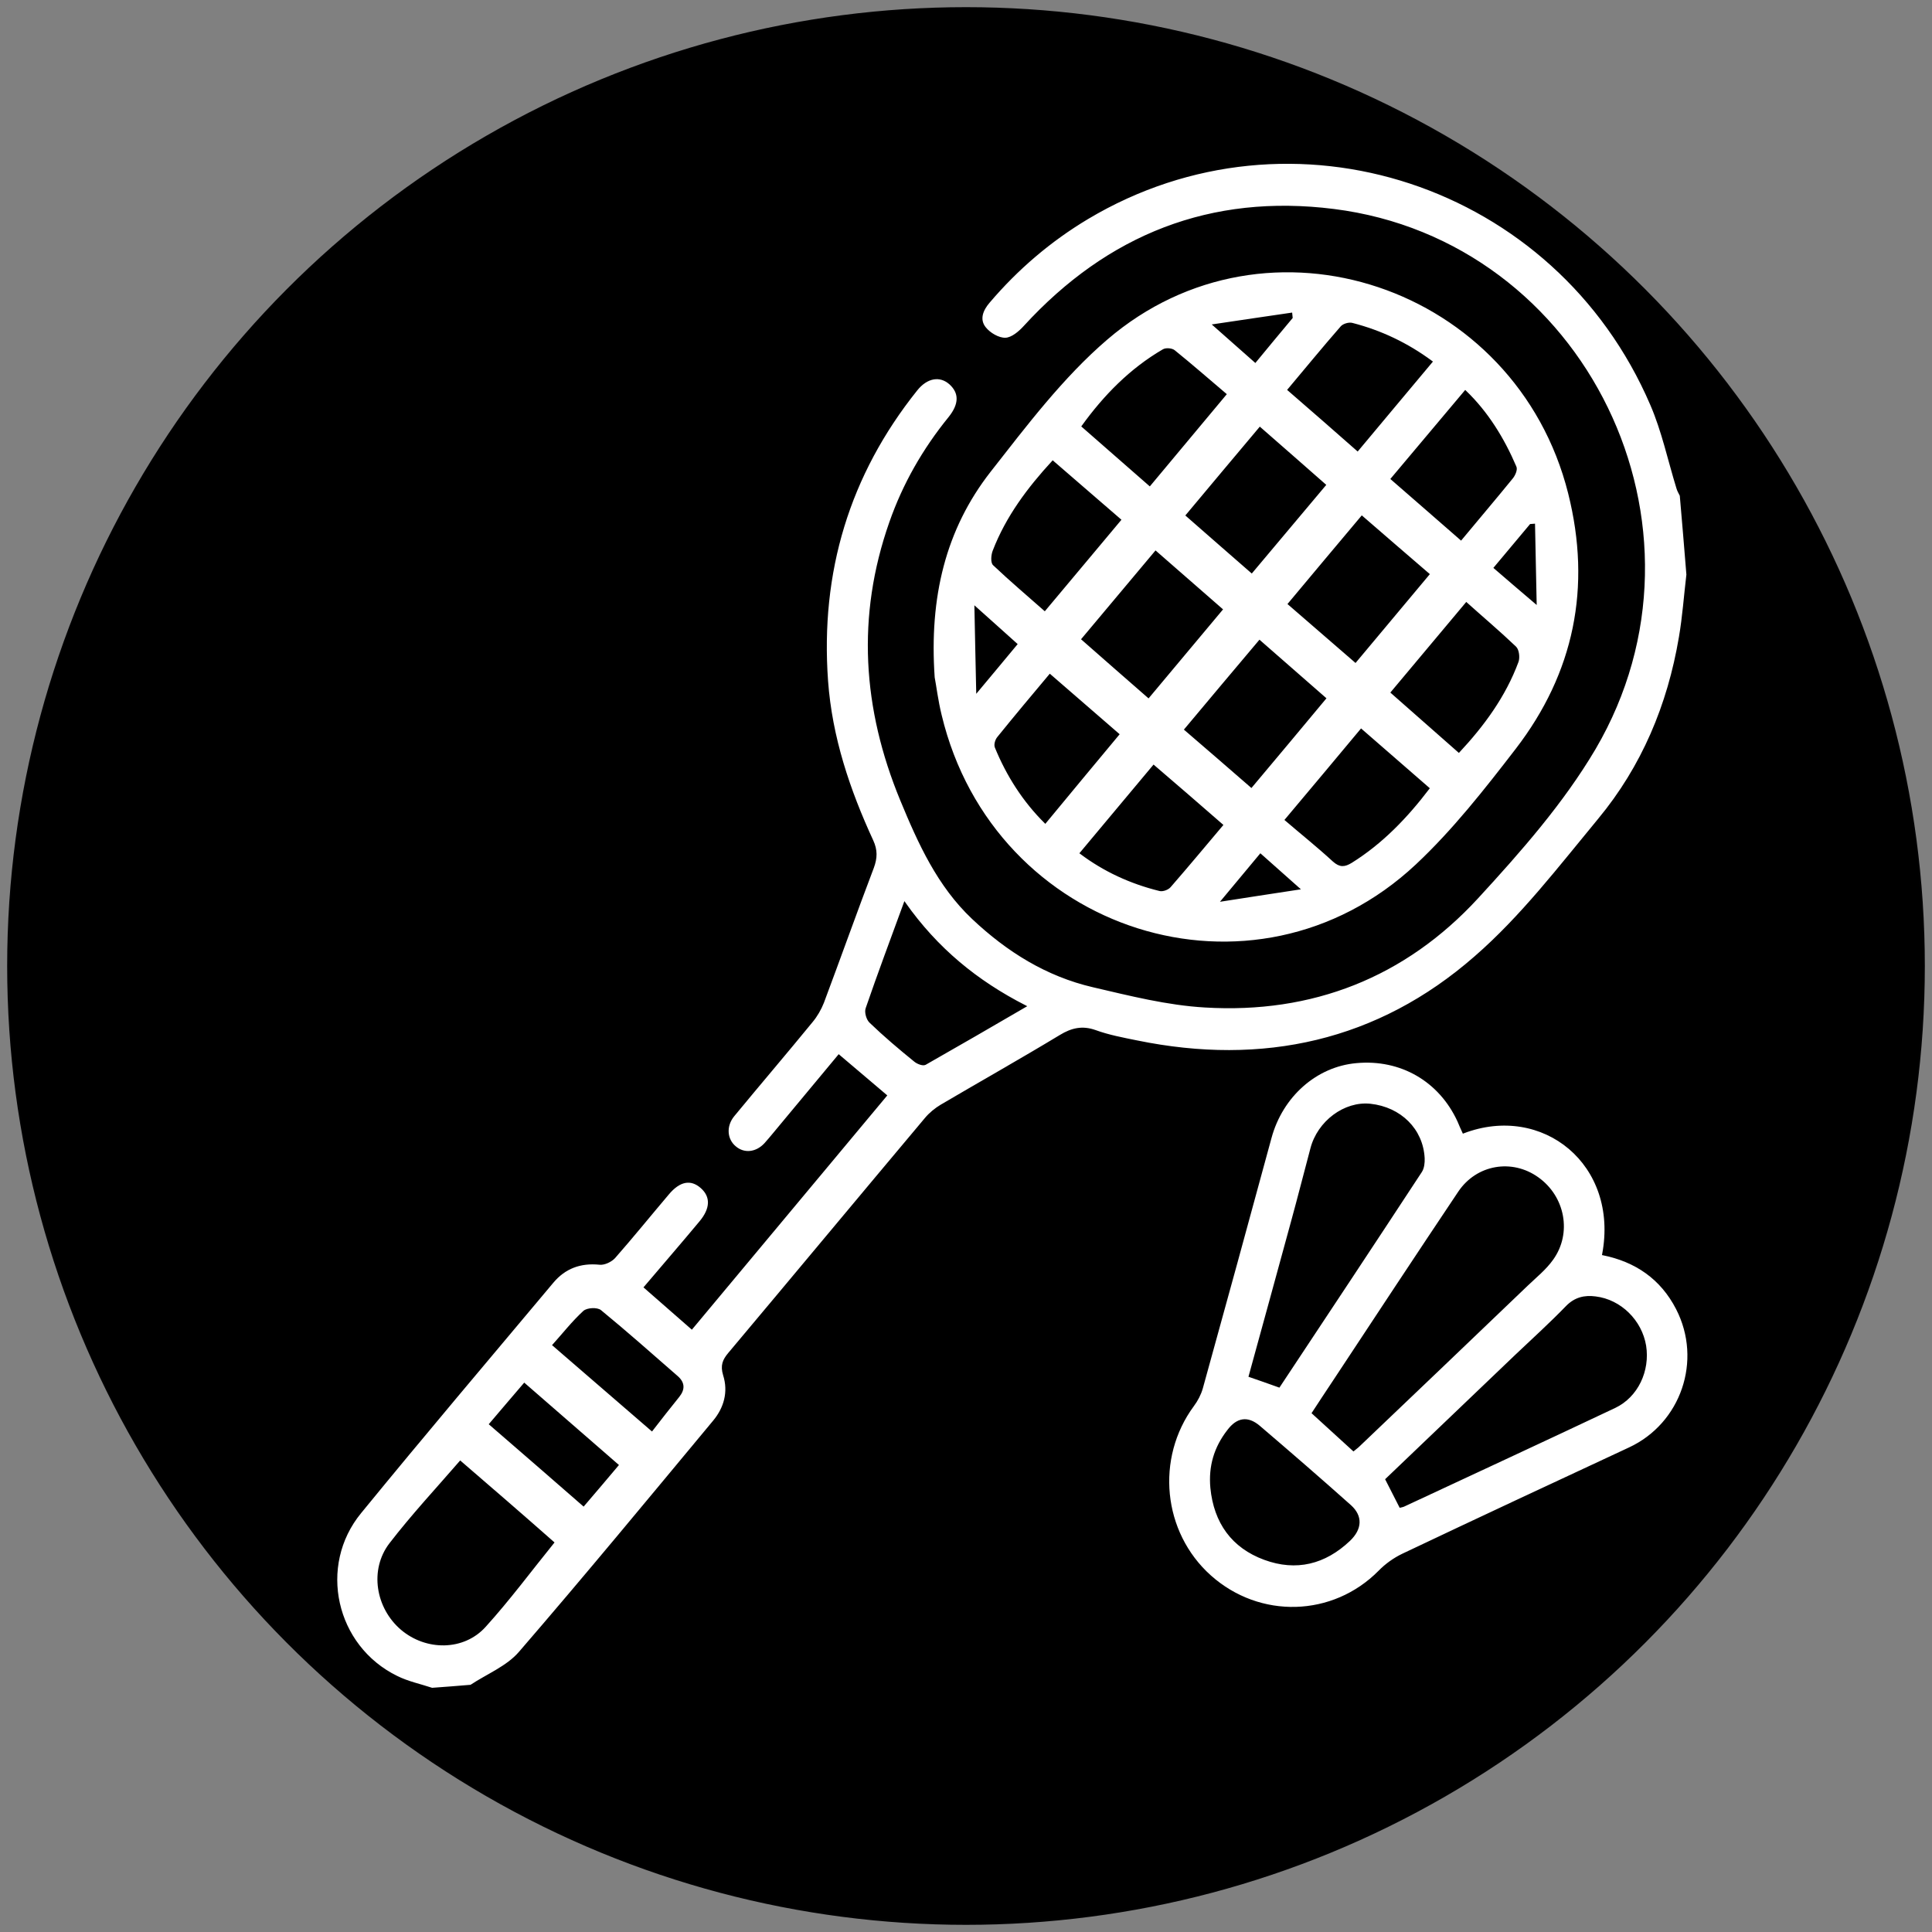
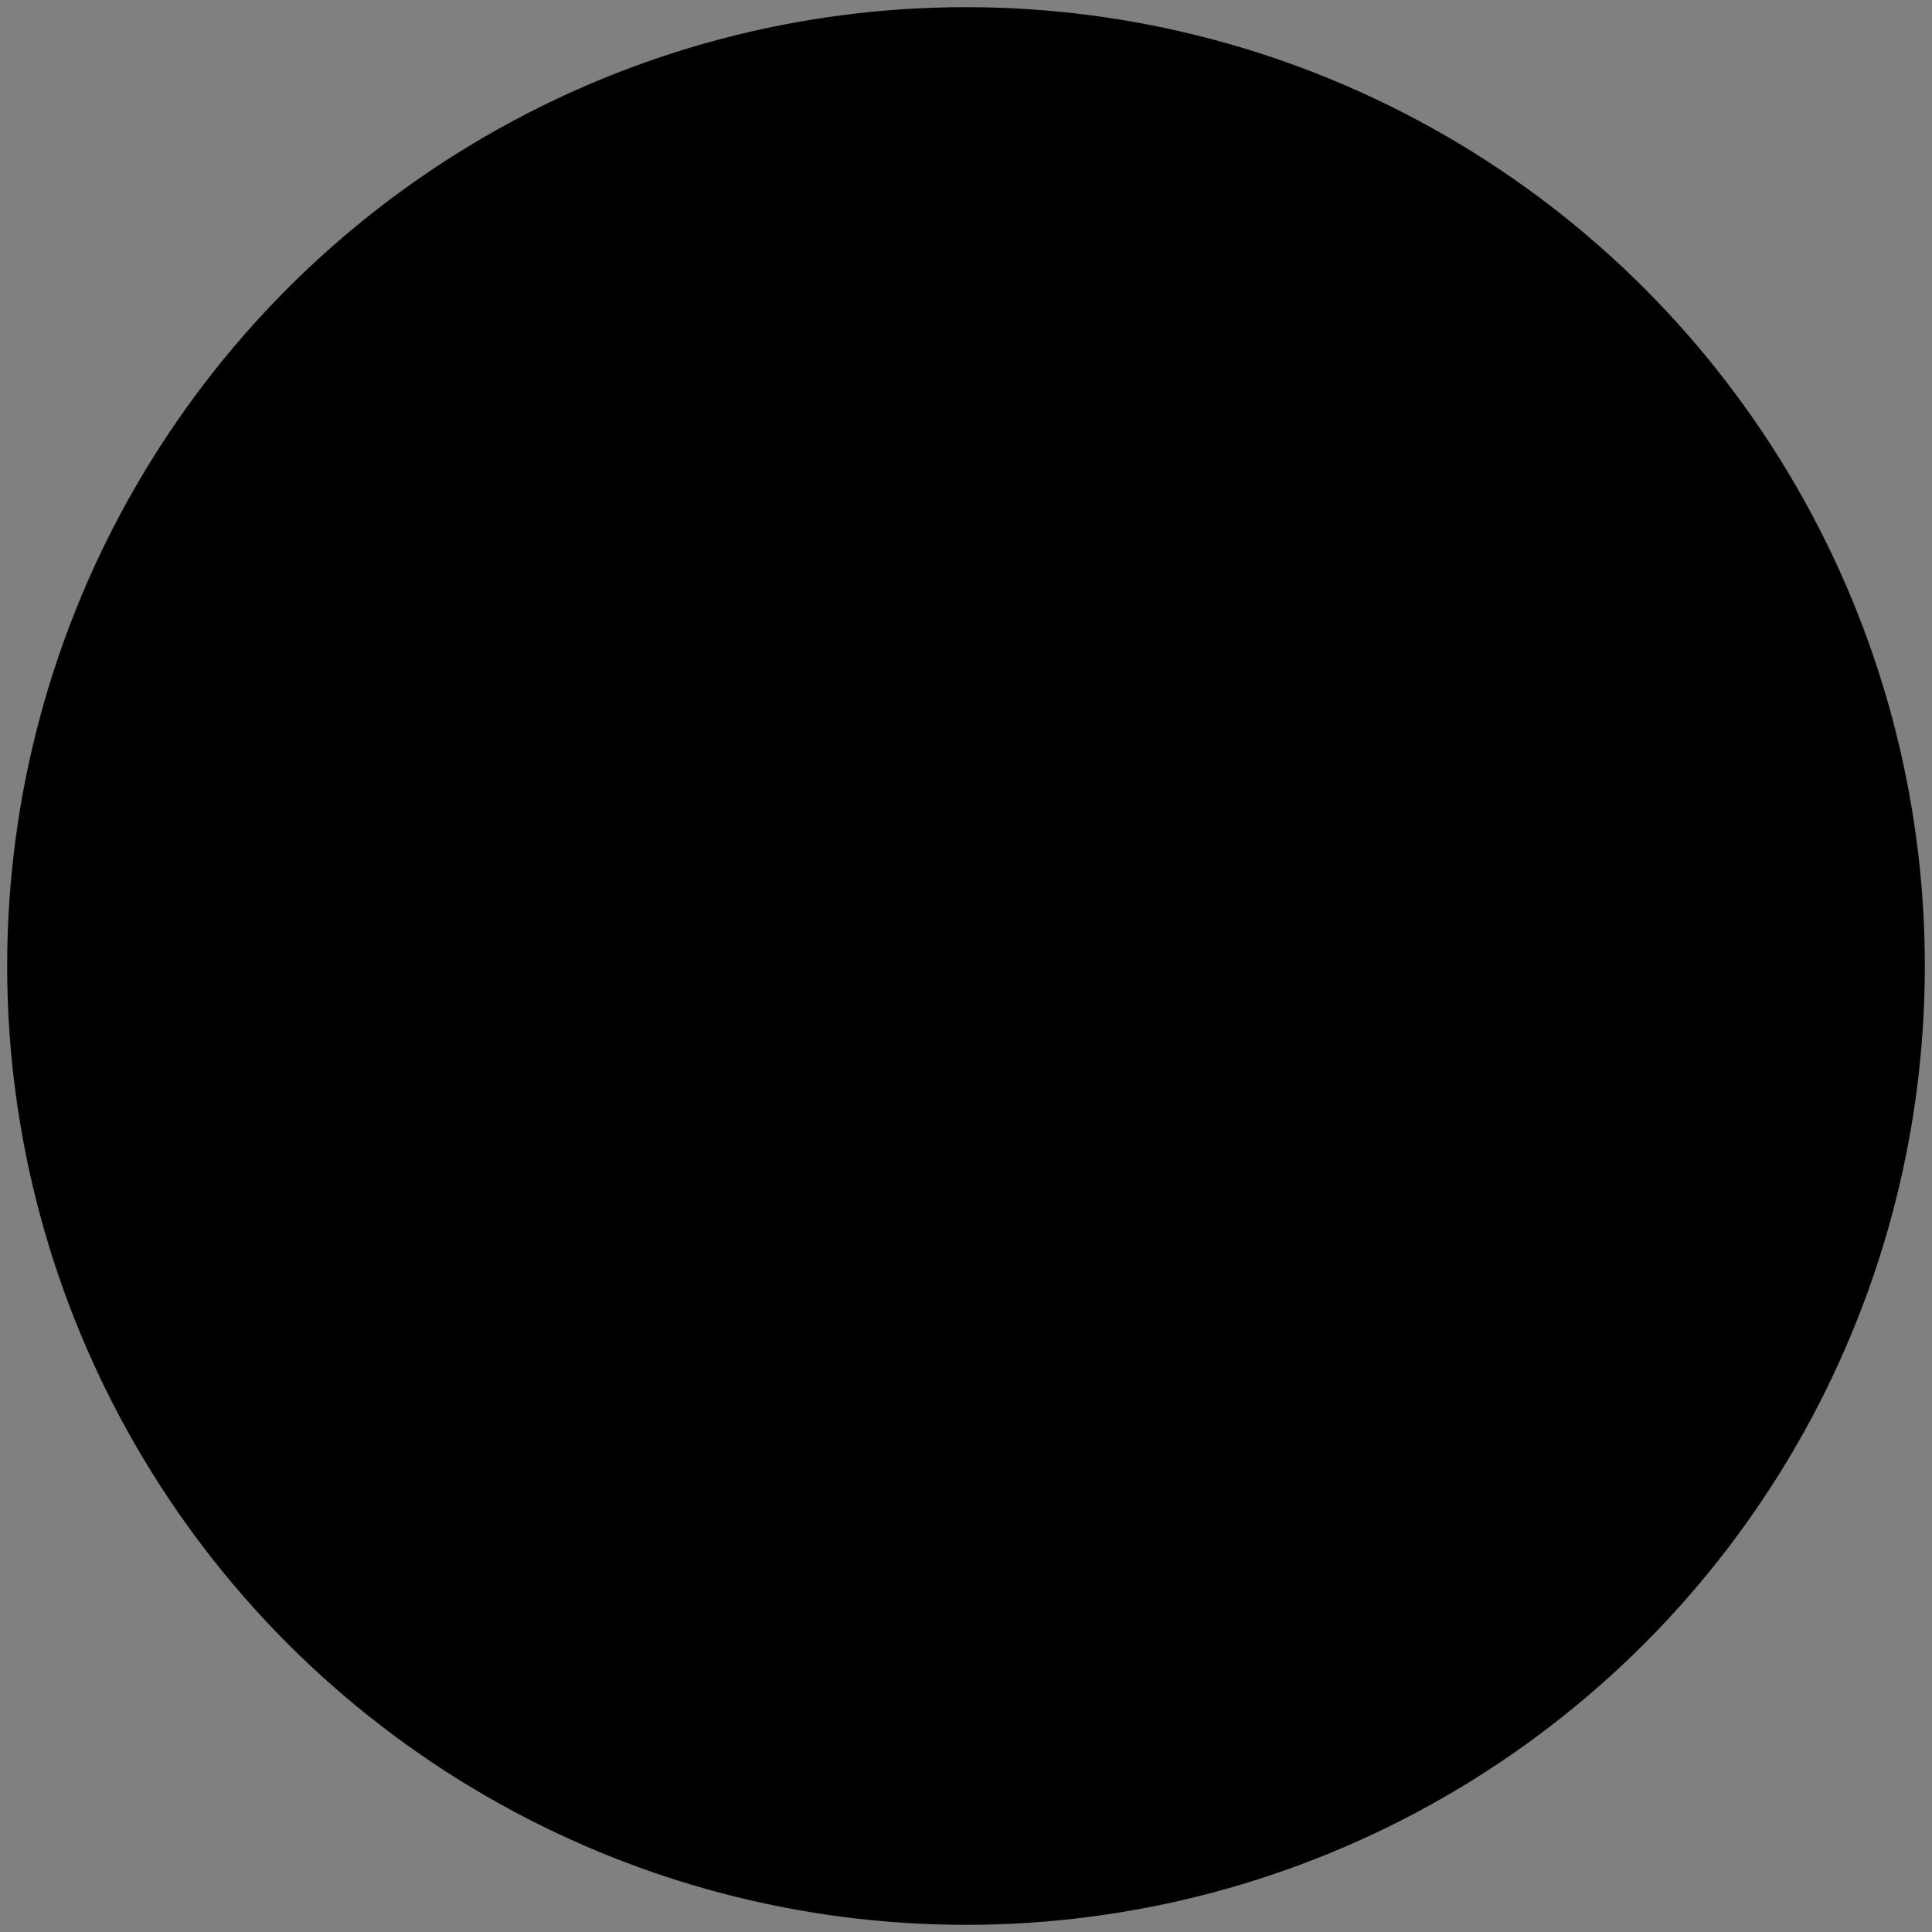
<svg xmlns="http://www.w3.org/2000/svg" version="1.1" id="Layer_1" x="0px" y="0px" width="1080px" height="1080px" viewBox="0 0 1080 1080" style="enable-background:new 0 0 1080 1080;" xml:space="preserve">
  <rect x="0" y="0" width="1080" height="1080" fill="#808080" stroke="none" />
  <circle style="stroke:#020203;stroke-miterlimit:10;" cx="540" cy="540" r="535.5" />
  <g>
-     <path style="fill:#FFFFFF;stroke:#020203;stroke-miterlimit:10;" d="M943.2,321.2c-1.4,11.7-2.2,23.5-4.2,35.1   c-6.4,37.9-20.9,72.4-45.3,101.8c-22,26.6-43.3,54.5-69.1,76.9c-54.3,47.5-118.7,61.5-189,47.1c-7.9-1.6-15.9-3.1-23.3-5.8   c-7.3-2.6-13.2-1.2-19.6,2.7c-22,13.3-44.4,25.9-66.5,38.9c-3.2,1.9-6.4,4.5-8.8,7.4c-36.7,43.7-73.2,87.6-109.9,131.3   c-3.1,3.7-4.4,6.7-2.8,12c3,9.4,0.5,18.5-5.7,25.9c-36,43.3-71.8,86.7-108.6,129.3c-6.9,8-18,12.4-27.2,18.5   c-7.2,0.6-14.5,1.2-21.7,1.7c-6.6-2.2-13.5-3.6-19.7-6.7c-34.6-16.9-44.8-62-20.3-91.8c35.4-43.3,71.4-85.8,107.3-128.6   c6.8-8.2,15.6-11.5,26.4-10.4c2.6,0.3,6.4-1.5,8.3-3.6c10.2-11.6,19.9-23.6,29.9-35.4c6.4-7.7,12.8-8.9,18.7-3.7   c5.7,5.1,5.6,11.8-0.8,19.4c-10.4,12.5-21,24.7-30.9,36.4c9.2,8.1,17.9,15.7,26.3,23c35.6-42.7,72.2-86.5,108.6-130.2   c-8.1-6.9-16.8-14.3-26.4-22.4c-10.2,12.3-20.9,25.1-31.6,38c-3.2,3.8-6.3,7.7-9.6,11.4c-4.9,5.3-11.8,6-16.7,1.8   c-5.1-4.2-5.7-11.8-0.9-17.6c14.5-17.6,29.3-34.9,43.7-52.5c2.6-3.1,4.8-6.9,6.3-10.7c9.4-25.1,18.4-50.4,27.9-75.4   c2-5.4,2.1-9.8-0.3-15c-13.1-28.4-23-57.8-25.3-89.3c-4.4-60.9,12-115.3,49.9-162.7c5.8-7.3,13.2-8.5,18.8-3.5   c5.6,5.1,5.6,11.4-0.4,18.9c-14.4,17.7-25.6,37.2-33.1,58.7c-18.4,52.4-15,104,6.1,155.1c10,24.2,20.7,47.9,40.1,66.2   c19.4,18.3,41.4,32,67.3,38c20.6,4.8,41.5,10.1,62.5,11.3c59.7,3.6,111.6-16.6,152.4-61c23.8-25.9,47.6-52.9,65.5-83.2   C964,294.8,886,134.9,745.5,117.3c-68.5-8.6-126,14.1-172.8,65.2c-2.8,3.1-7,6.7-10.7,6.8c-3.8,0.1-8.8-2.8-11.4-6.1   c-3.7-4.7-1.5-10,2.2-14.3c15.9-18.7,34.3-34.4,55.2-46.9c114.1-68.1,261.9-19.5,315,104.2c6.4,14.8,9.8,31,14.6,46.6   c0.4,1.5,1.2,2.7,1.9,4.2C940.8,291.7,942,306.4,943.2,321.2z M257.3,817.1c-12.9,14.9-26.8,29.8-39.2,45.9   c-11.2,14.6-7.6,35.8,6.4,47.7c13.8,11.7,34.6,11.7,46.6-1.6c13.6-15,25.8-31.5,38.2-46.8C292.3,847.3,274.6,832,257.3,817.1z    M505.7,504.8c-7.5,20.5-14.7,39.7-21.3,58.9c-0.8,2.1,0.4,6.2,2.1,7.7c7.9,7.6,16.3,14.7,24.8,21.6c1.5,1.3,4.6,2.5,5.9,1.8   c18.3-10.4,36.6-21,56-32.3C545.8,548.5,523.7,530.3,505.7,504.8z M326.2,841.5c6.5-7.6,13.4-15.7,19.1-22.5   c-17.2-15-34.9-30.3-52.2-45.4c-6.1,7.2-12.9,15-19.2,22.5C291.7,811.5,309.4,826.8,326.2,841.5z M364.4,799.5   c4.8-6.2,9.8-12.6,14.9-18.9c3.2-4,3.1-7.6-0.8-11c-14.2-12.4-28.3-24.9-42.8-36.8c-1.9-1.6-7.4-1.3-9.3,0.4   c-6.3,5.8-11.6,12.6-17.1,18.7C327.9,768,345.5,783.2,364.4,799.5z" />
-     <path style="fill:#FFFFFF;stroke:#020203;stroke-miterlimit:10;" d="M522,378.7c-3.1-44.9,6.1-82.9,31.3-115.2   c20.3-25.9,40.6-52.8,65.3-74c89.9-77.2,229.3-30,258.5,86.2c13.2,52.6,3.3,100.7-29.4,143.2c-17.4,22.6-35.3,45.4-55.9,64.7   c-90.7,84.9-236.6,38.5-265.9-83.8C523.9,391.7,522.9,383.3,522,378.7z M605,357.3c12.6,11.1,25.2,22.1,37,32.4   c13.7-16.4,27.7-33.1,41-49c-12.1-10.6-24.9-21.7-37-32.3C632.5,324.5,618.6,341.1,605,357.3z M699.5,439.8   c14-16.6,27.8-33.2,41.3-49.4c-12.4-10.8-25.2-22-36.7-32.1c-13.9,16.5-28,33.2-41.6,49.5C674.5,418.1,687.2,429.1,699.5,439.8z    M663.3,288.1c12.5,11,25.1,21.9,36.4,31.8c13.7-16.3,27.7-33,41-48.8c-11.9-10.4-24.3-21.4-36.4-31.9   C690.7,255.4,676.8,271.9,663.3,288.1z M798.6,321c-12.3-10.6-25.1-21.6-37.3-32.2c-13.6,16.1-27.4,32.7-40.9,48.8   c12.3,10.7,25.1,21.7,37.3,32.3C771.1,353.9,785,337.2,798.6,321z M588.5,258c-13.6,14.8-25.7,30.8-33.1,50   c-0.9,2.3-1.2,6.4,0.1,7.6c9.6,9.1,19.7,17.6,28.5,25.4c14.8-17.6,28.6-34.2,42.2-50.4C614.1,280.2,601.5,269.2,588.5,258z    M798.6,440.7c-13.1-11.4-25.8-22.5-37.7-32.8c-13.7,16.4-27.7,33.2-42.2,50.4c8.5,7.3,17.9,14.8,26.7,22.9c3.7,3.3,6.2,3,10,0.7   C772.7,471.1,786.5,456.6,798.6,440.7z M685.1,220.4c-9.2-7.8-18.8-16.2-28.7-24.2c-1.3-1.1-4.6-1.4-6.1-0.5   c-18.4,10.7-33,25.7-45.2,42.6c13,11.4,25.6,22.4,37.6,32.9C656.6,254.6,670.6,237.8,685.1,220.4z M819.7,337.2   c-14.8,17.7-28.7,34.3-41.8,49.9c12.1,10.7,24.8,21.8,37.6,33.1c13.6-14.6,25.7-30.9,32.9-50.4c0.8-2.3,0.3-6.5-1.3-8   C838.2,353.3,828.6,345.2,819.7,337.2z M625.2,410.5c-12.4-10.8-25.2-21.9-38.3-33.2c-9.4,11.2-19.3,23-29,35   c-1.1,1.3-1.9,3.9-1.3,5.4c6.5,15.9,15.7,30.2,27.7,42.1C598.3,442.9,611.9,426.4,625.2,410.5z M683.2,461.2   c-13.5-11.8-26.3-22.8-38.3-33.1c-13.1,15.6-26.7,32-40.8,48.8c13,9.8,27.9,16.7,44.2,20.7c1.7,0.4,4.5-0.6,5.7-2   C664.1,484,674,472.1,683.2,461.2z M800.3,202.2c-13.8-10.2-28.5-17.1-44.4-21.2c-1.8-0.5-4.8,0.4-6,1.7   c-10.3,11.8-20.2,23.9-29.7,35.2c13.3,11.5,26.1,22.7,38.7,33.8C772.4,235.6,786.1,219.1,800.3,202.2z M777.9,267.7   c12.7,11.1,25.7,22.3,38.8,33.8c9.2-11.1,19-22.6,28.6-34.4c1.3-1.6,2.6-4.6,1.9-6.1c-6.8-15.9-15.8-30.5-28.1-42.3   C804.9,235.6,791.1,252,777.9,267.7z M545.2,339.5c0.3,16.8,0.7,31.5,1,47c8.3-10,15.5-18.5,22-26.4   C561.6,354.1,554.4,347.8,545.2,339.5z M704.6,477.7c-7.4,8.9-14.4,17.3-21.4,25.7c13.2-2.1,27.4-4.2,42.9-6.6   C717,488.7,709.9,482.4,704.6,477.7z M722.1,177.6c-0.1-0.8-0.1-1.6-0.2-2.3c-14.1,2.1-28.3,4.1-43.4,6.4   c8.9,7.9,16.1,14.2,23.2,20.5C708.4,194.1,715.2,185.8,722.1,177.6z M857.6,293.3c-0.7,0.1-1.3,0-2,0.1c-7,8.4-13.9,16.6-20.1,24   c7.2,6.2,14.5,12.5,23,19.7C858.2,322.3,857.9,307.7,857.6,293.3z" />
-     <path style="fill:#FFFFFF;stroke:#020203;stroke-miterlimit:10;" d="M818,633.1c44.5-17,87.6,17.7,78.1,68.1   c18.2,3.7,32.5,13.3,41.3,30.4c14.9,29,2.7,64.4-26.6,78c-42.3,19.7-84.6,39.4-126.7,59.4c-4.8,2.3-9.4,5.6-13.1,9.4   c-25.8,26.1-66.9,27.3-94.5,2.6c-27.1-24.3-31.2-65.9-9.5-95.3c2.1-2.8,3.9-6.2,4.9-9.7c12.9-46.6,25.7-93.2,38.4-140   c6.3-23.2,25.3-40.2,47.9-42.2c24.9-2.3,46.6,10.3,57,32.9C816.1,628.8,817,631,818,633.1z M756.6,810.7c0.9-0.8,2-1.5,2.9-2.4   c31.4-29.9,62.8-59.9,94.1-89.9c4.9-4.7,10.3-9,14.2-14.5c10.5-14.6,6.6-34.9-8.2-45.4c-14.4-10.3-33.9-7.1-44,7.9   c-23.5,35.1-46.7,70.3-70,105.6c-4.1,6.2-8.3,12.5-11.8,17.9C741.9,797.3,749.2,803.9,756.6,810.7z M715,775.1   c26.6-40.1,53.1-80.1,79.4-120.2c1.3-2,1.6-5,1.5-7.4c-0.8-16.1-13.1-28.2-29.9-30c-14.3-1.5-29.1,9.5-33,24.6   c-3.6,13.5-7,26.9-10.7,40.4c-7.9,28.9-15.8,57.8-23.8,86.8C704.1,771.2,709.1,773,715,775.1z M782.7,842.3   c0.9-0.2,1.4-0.3,1.9-0.5c39.4-18.4,78.8-36.6,118.1-55.2c12.6-6,19.2-20.4,17-34.3c-2.3-13.9-13.8-25.4-27.8-27.1   c-6.1-0.8-11.4,0.4-16.1,5.2c-9.1,9.4-18.7,18.1-28.2,27.1c-24.3,23.2-48.6,46.5-72.7,69.5C777.6,832.3,780.1,837.2,782.7,842.3z    M677.1,831.7c1.9,19.4,11.8,33.2,29.8,39.8c17.7,6.5,33.7,2.5,47.4-10.5c6.7-6.4,7-13.4,0.6-19.2c-16.8-15-33.8-29.7-51-44.4   c-6.5-5.5-12.3-4.5-17.4,2.3C679.1,809.2,676,819.7,677.1,831.7z" />
-   </g>
+     </g>
</svg>